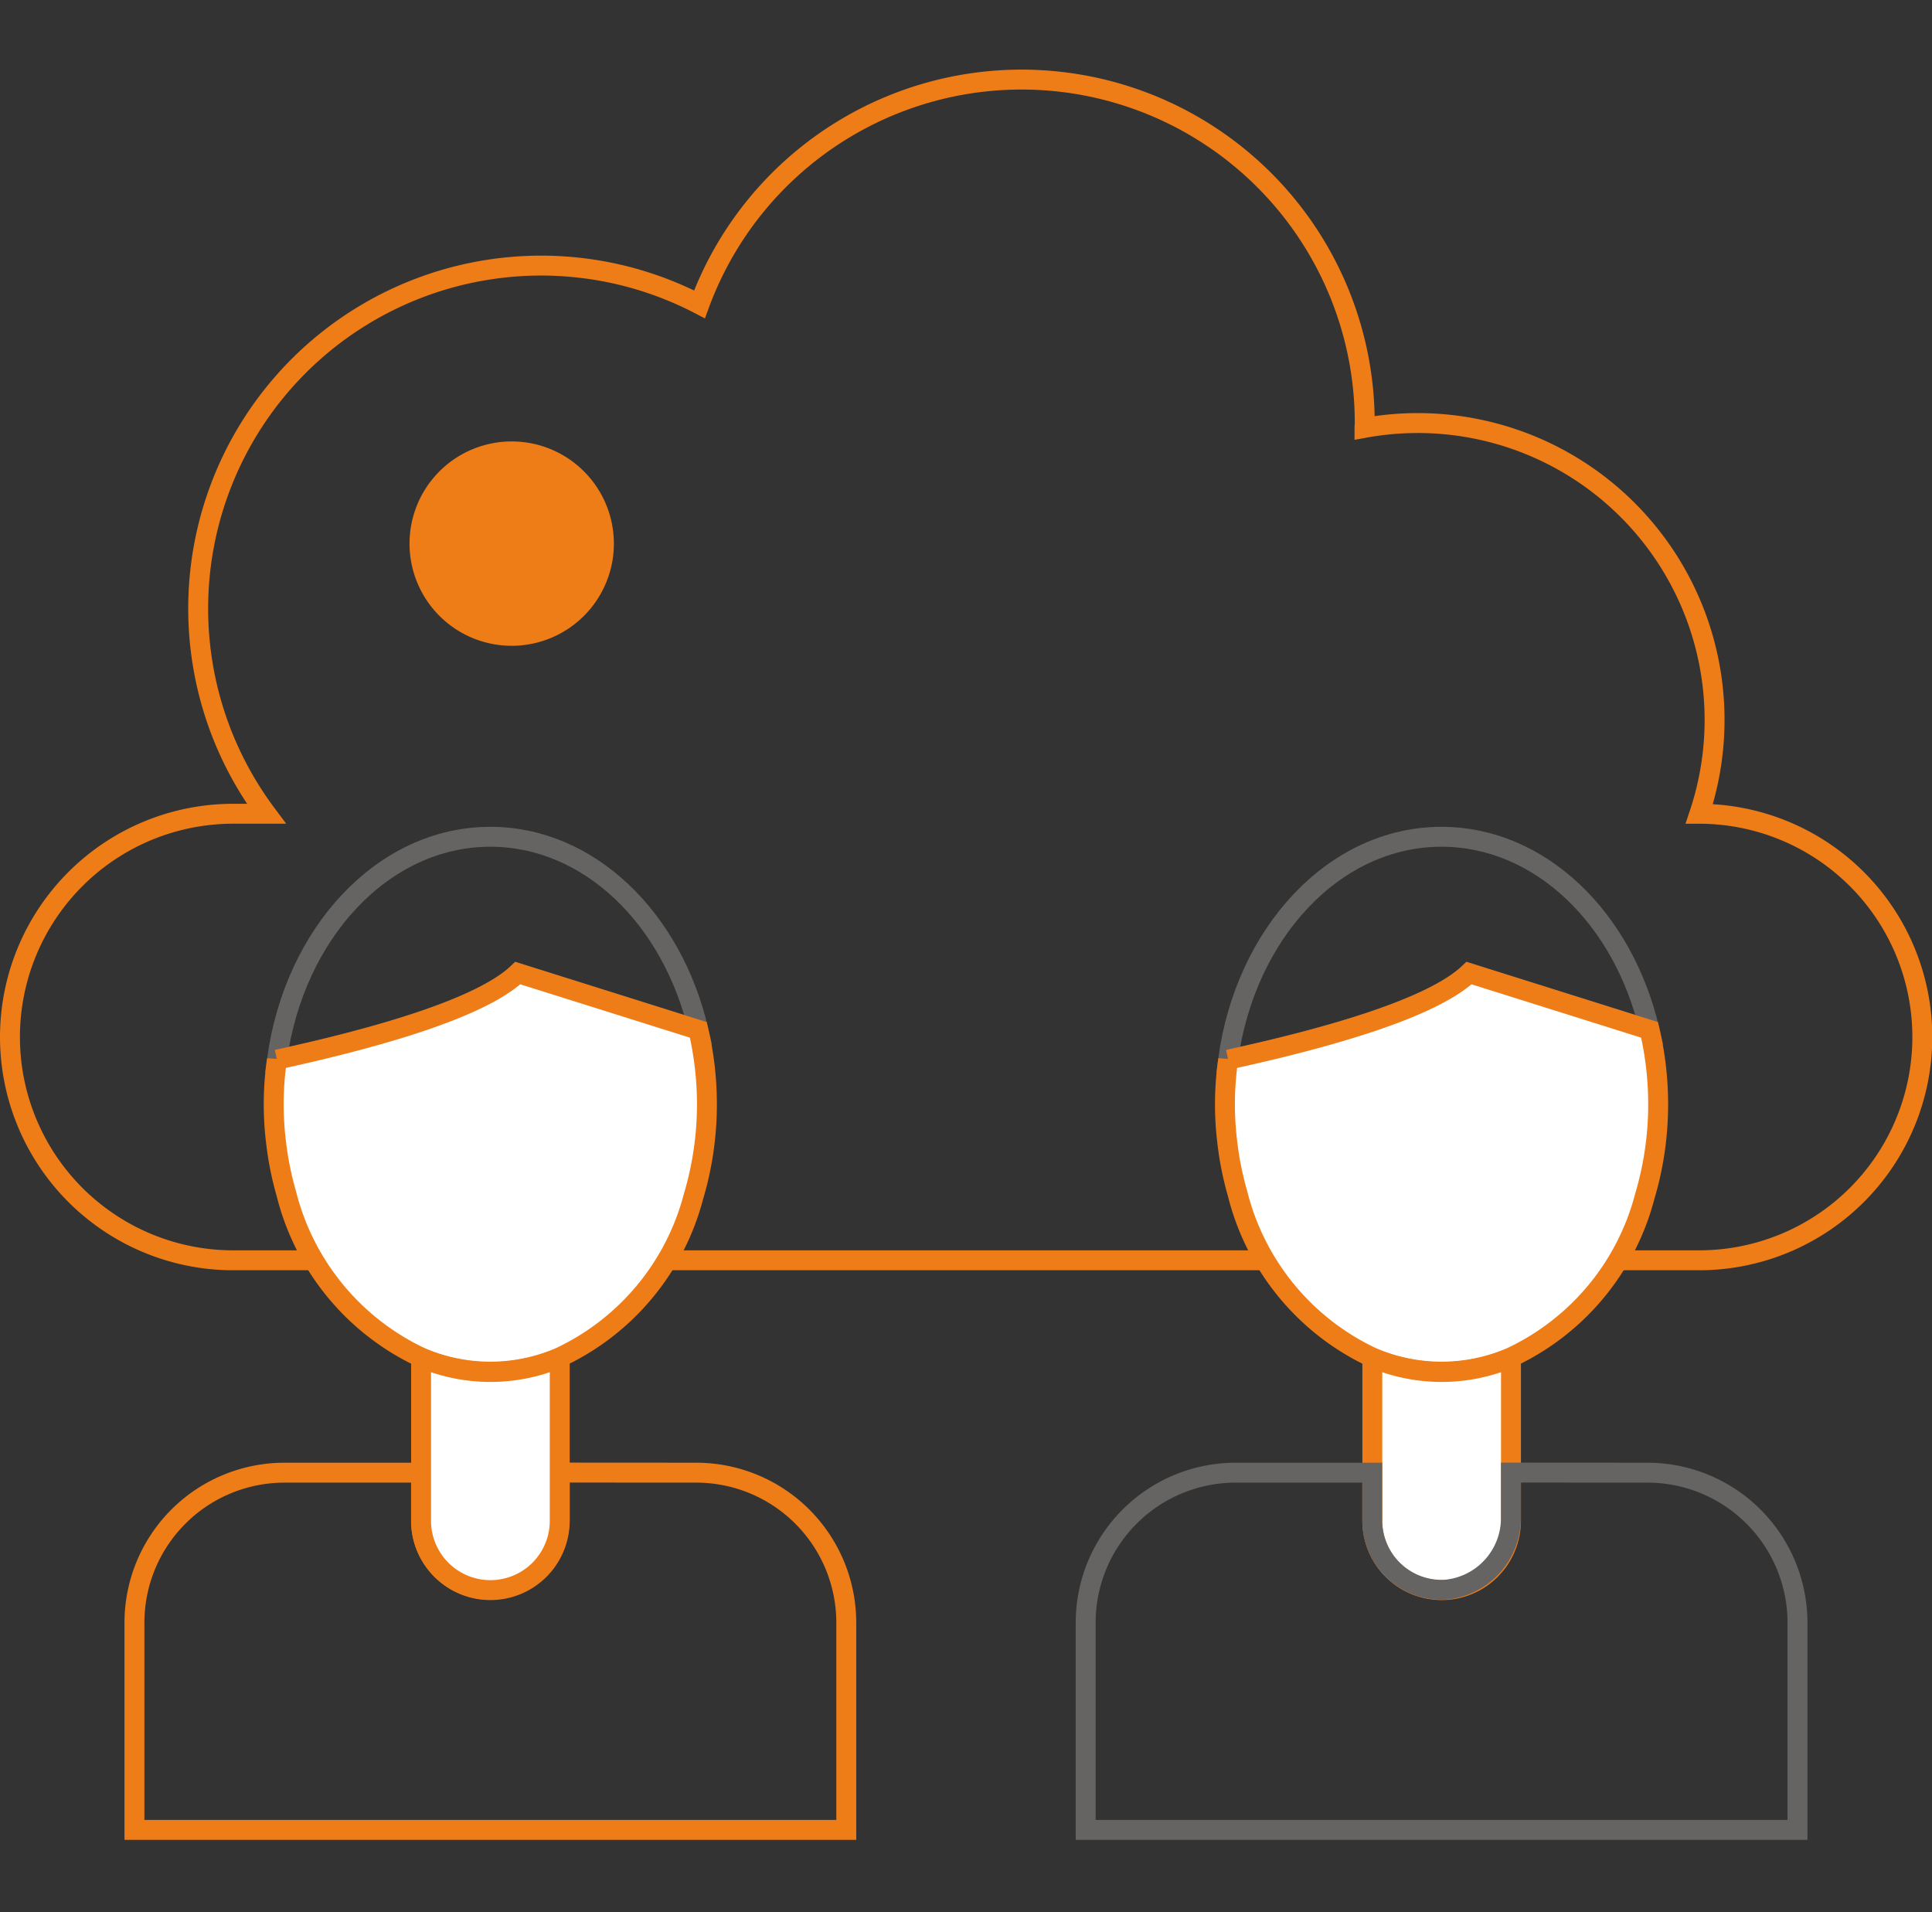
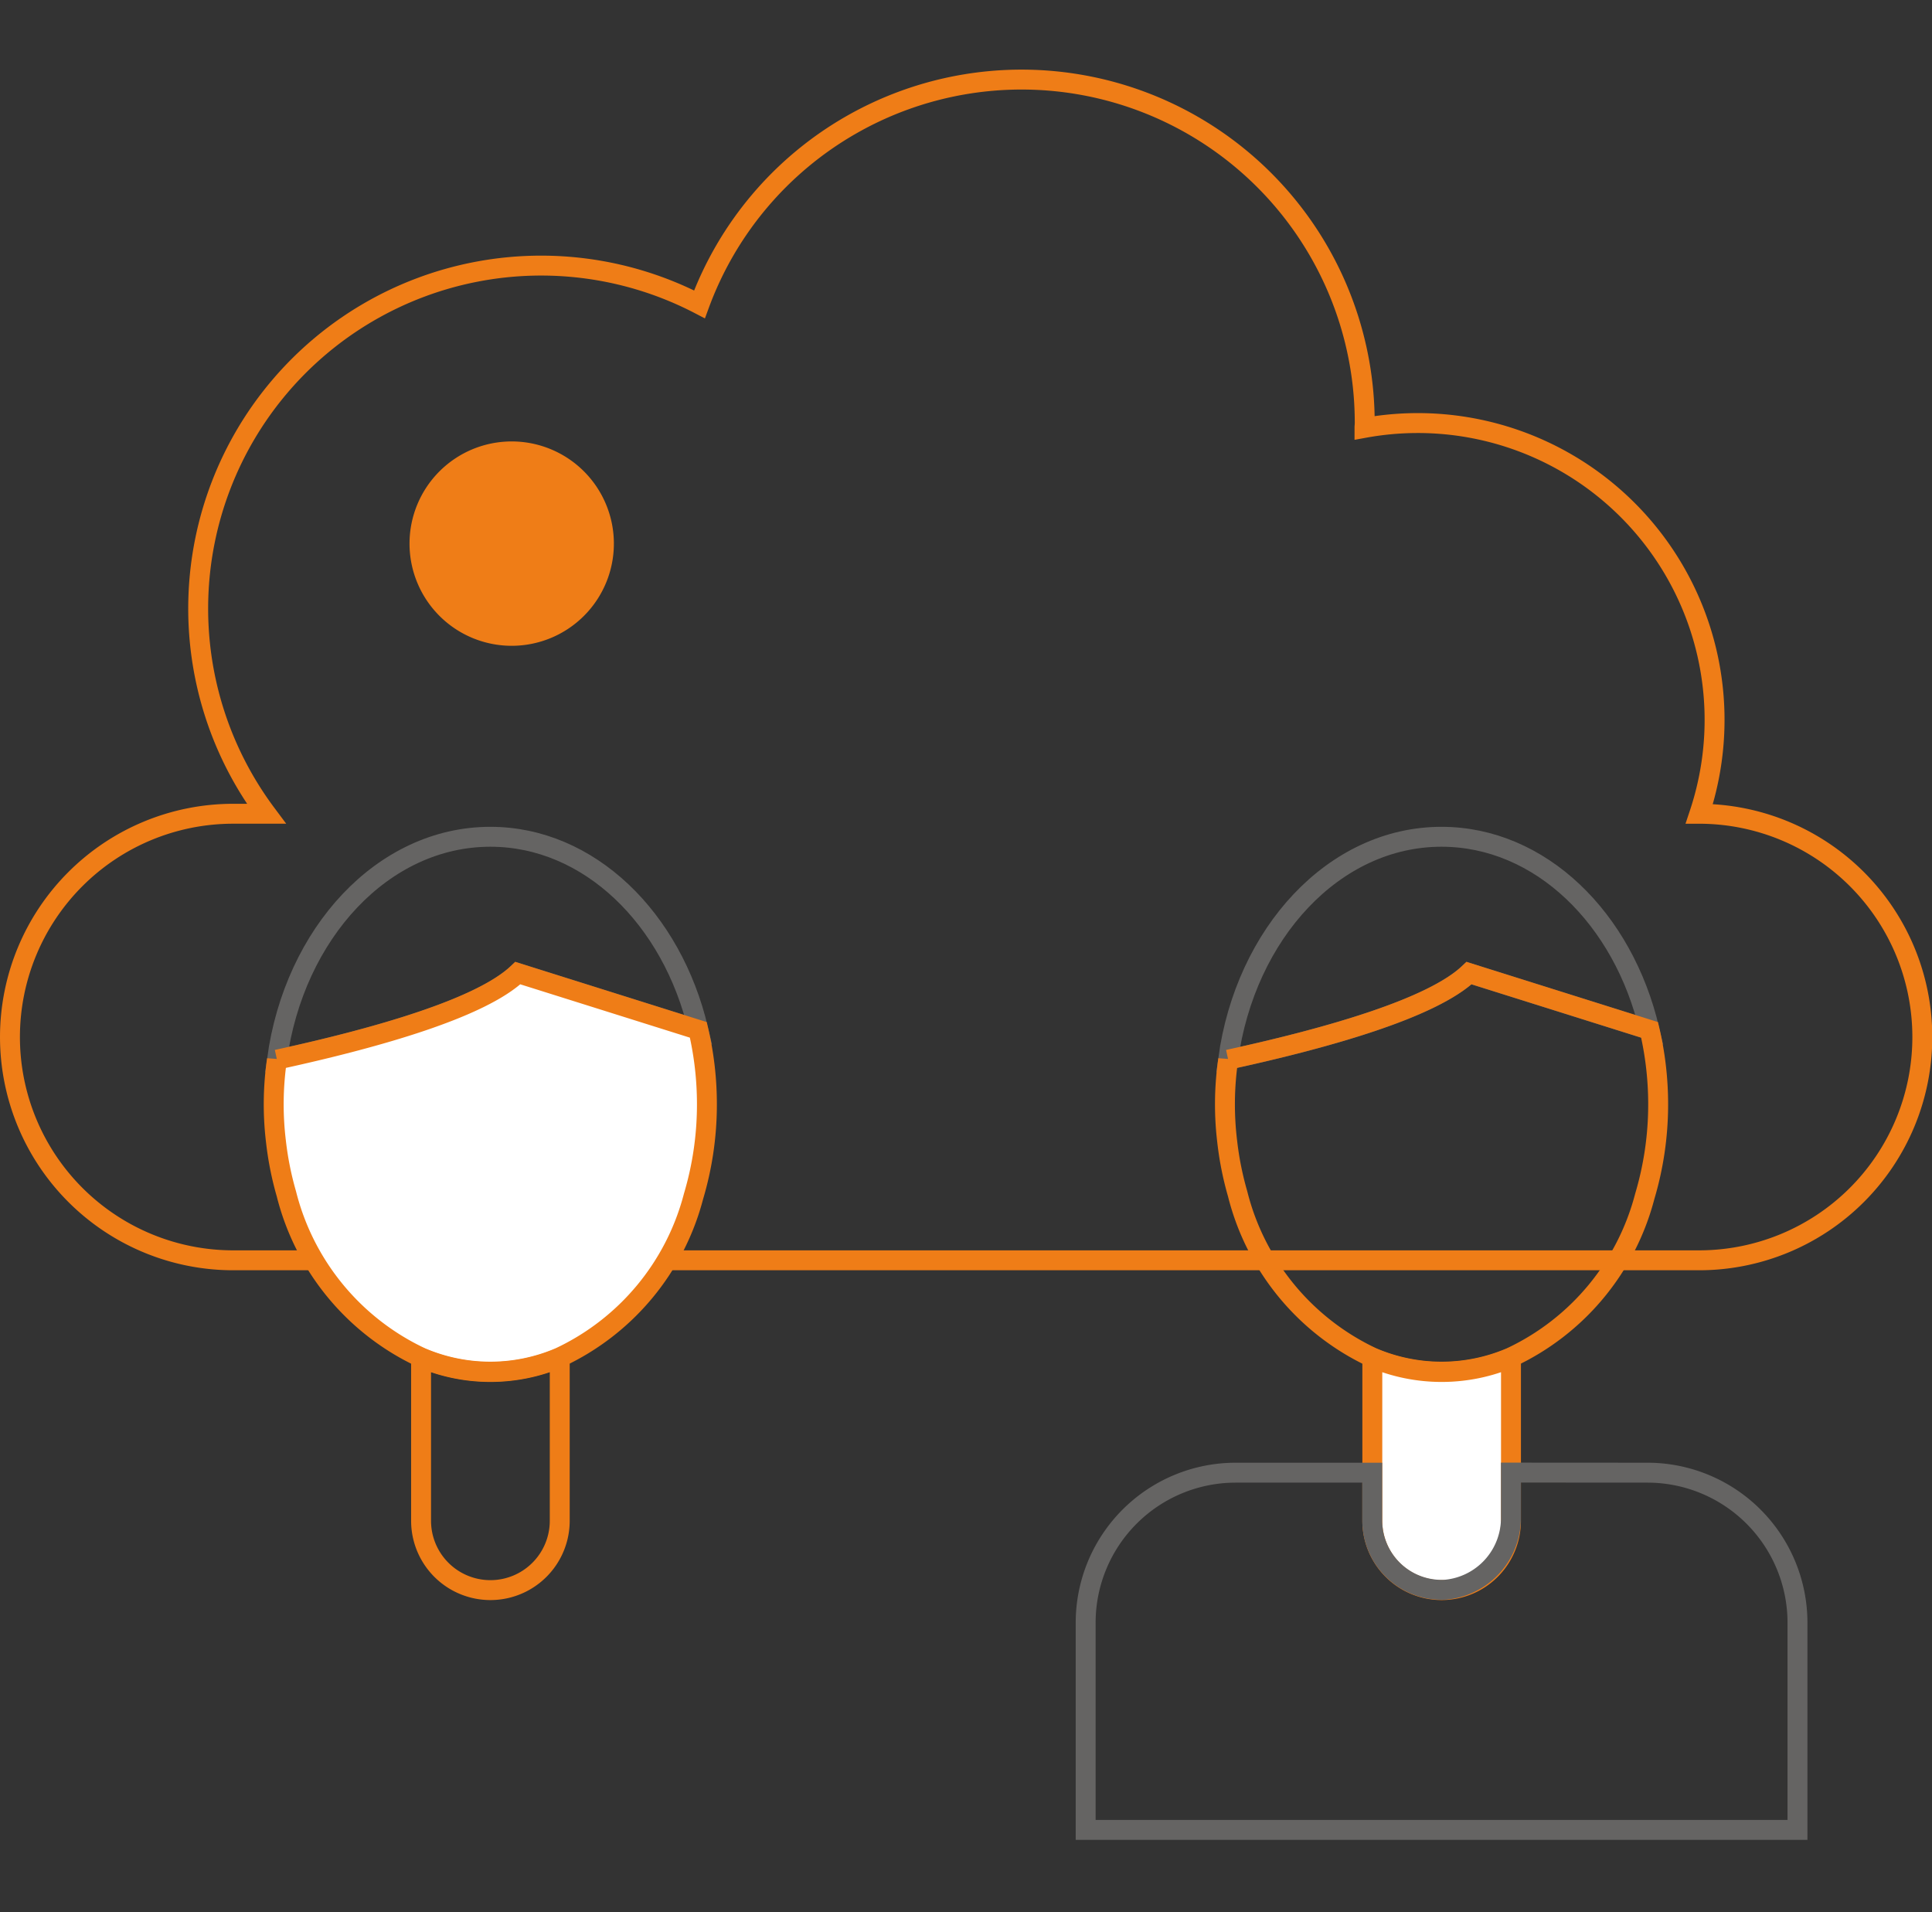
<svg xmlns="http://www.w3.org/2000/svg" width="97" height="96" viewBox="0 0 97 96">
  <rect x="0" y="0" width="97" height="96" fill="#333333" stroke="none" />
  <g id="Group_44478" data-name="Group 44478" transform="translate(-277.5 -8605)">
    <rect id="Rectangle_23231" data-name="Rectangle 23231" width="96" height="96" transform="translate(278 8605)" fill="none" />
    <g id="Group_44456" data-name="Group 44456" transform="translate(0 0)">
      <rect id="Rectangle_23224" data-name="Rectangle 23224" width="95.711" height="95.712" transform="translate(278 8605)" fill="none" />
      <g id="Component_5_4" data-name="Component 5 – 4" transform="translate(278 8609)">
        <g id="Group_40277" data-name="Group 40277">
          <g id="Group_44467" data-name="Group 44467">
            <path id="Path_31285" data-name="Path 31285" d="M85.318,37.355A14.9,14.9,0,0,0,68.507,17.982c0-.082.012-.161.012-.243a17.229,17.229,0,0,0-33.4-5.959A17.218,17.218,0,0,0,13.372,37.354H11.71a11.209,11.209,0,1,0,0,22.419H85.291a11.209,11.209,0,0,0,.028-22.418Z" transform="translate(-0.5 -0.5)" fill="none" stroke="#ef7d17" stroke-miterlimit="10" stroke-width="1" />
            <path id="Path_31286" data-name="Path 31286" d="M67.268,56.79a5.13,5.13,0,1,1-5.131-5.131,5.131,5.131,0,0,1,5.131,5.131" transform="translate(-36.947 -33.497)" fill="#ef7d17" />
            <path id="Path_31287" data-name="Path 31287" d="M48.977,107.569c-5.388,0-9.85,4.842-10.714,11.191,5.146-1.117,10.263-2.6,12.094-4.346l9.062,2.85C58.108,111.666,53.933,107.569,48.977,107.569Z" transform="translate(-24.857 -69.559)" fill="none" stroke="#656463" stroke-miterlimit="10" stroke-width="1" />
-             <path id="Path_31288" data-name="Path 31288" d="M39.456,197.484v2.207a3.614,3.614,0,0,1-3.294,3.673,3.481,3.481,0,0,1-3.668-3.476v-2.4H25.64a7.534,7.534,0,0,0-7.534,7.534v10.4H53.845v-10.4a7.534,7.534,0,0,0-7.534-7.534Z" transform="translate(-11.856 -127.553)" fill="none" stroke="#ef7d17" stroke-miterlimit="10" stroke-width="1" />
            <path id="Path_31289" data-name="Path 31289" d="M59.122,129.7l-9.062-2.85c-1.831,1.743-6.948,3.228-12.094,4.346a15.519,15.519,0,0,0-.053,4.085,15.946,15.946,0,0,0,.526,2.649,12.4,12.4,0,0,0,6.759,8.214,8.83,8.83,0,0,0,6.961,0,12.372,12.372,0,0,0,6.72-8.079,16.168,16.168,0,0,0,.674-4.558c0-.025,0-.049,0-.075a16.361,16.361,0,0,0-.435-3.732" transform="translate(-24.561 -81.996)" fill="#fff" />
            <path id="Path_31290" data-name="Path 31290" d="M59.122,129.7l-9.062-2.85c-1.831,1.743-6.948,3.228-12.094,4.346a15.519,15.519,0,0,0-.053,4.085,15.946,15.946,0,0,0,.526,2.649,12.4,12.4,0,0,0,6.759,8.214,8.83,8.83,0,0,0,6.961,0,12.372,12.372,0,0,0,6.72-8.079,16.168,16.168,0,0,0,.674-4.558c0-.025,0-.049,0-.075A16.361,16.361,0,0,0,59.122,129.7Z" transform="translate(-24.561 -81.996)" fill="none" stroke="#ef7d17" stroke-miterlimit="10" stroke-width="1" />
-             <path id="Path_31291" data-name="Path 31291" d="M58.643,181.242v8.185a3.481,3.481,0,1,0,6.962,0v-8.185a8.83,8.83,0,0,1-6.962,0" transform="translate(-38.002 -117.077)" fill="#fff" />
            <path id="Path_31292" data-name="Path 31292" d="M58.643,181.242v8.185a3.481,3.481,0,1,0,6.962,0v-8.185a8.83,8.83,0,0,1-6.962,0Z" transform="translate(-38.002 -117.077)" fill="none" stroke="#ef7d17" stroke-miterlimit="10" stroke-width="1" />
            <path id="Path_31293" data-name="Path 31293" d="M183.5,107.569c-5.388,0-9.85,4.842-10.714,11.191,5.146-1.117,10.263-2.6,12.094-4.346l9.062,2.85C192.636,111.666,188.462,107.569,183.5,107.569Z" transform="translate(-111.627 -69.559)" fill="none" stroke="#656463" stroke-miterlimit="10" stroke-width="1" />
-             <path id="Path_31294" data-name="Path 31294" d="M193.651,129.7l-9.062-2.85c-1.831,1.743-6.948,3.228-12.094,4.346a15.518,15.518,0,0,0-.053,4.085,15.981,15.981,0,0,0,.526,2.649,12.4,12.4,0,0,0,6.759,8.214,8.83,8.83,0,0,0,6.961,0,12.372,12.372,0,0,0,6.72-8.079,16.167,16.167,0,0,0,.674-4.558c0-.025,0-.049,0-.075a16.361,16.361,0,0,0-.435-3.732" transform="translate(-111.331 -81.996)" fill="#fff" />
            <path id="Path_31295" data-name="Path 31295" d="M193.651,129.7l-9.062-2.85c-1.831,1.743-6.948,3.228-12.094,4.346a15.518,15.518,0,0,0-.053,4.085,15.981,15.981,0,0,0,.526,2.649,12.4,12.4,0,0,0,6.759,8.214,8.83,8.83,0,0,0,6.961,0,12.372,12.372,0,0,0,6.72-8.079,16.167,16.167,0,0,0,.674-4.558c0-.025,0-.049,0-.075A16.361,16.361,0,0,0,193.651,129.7Z" transform="translate(-111.331 -81.996)" fill="none" stroke="#ef7d17" stroke-miterlimit="10" stroke-width="1" />
            <path id="Path_31296" data-name="Path 31296" d="M193.172,181.242v8.185a3.481,3.481,0,1,0,6.962,0v-8.185a8.83,8.83,0,0,1-6.962,0" transform="translate(-124.772 -117.077)" fill="#fff" />
            <path id="Path_31297" data-name="Path 31297" d="M193.172,181.242v8.185a3.481,3.481,0,1,0,6.962,0v-8.185a8.83,8.83,0,0,1-6.962,0Z" transform="translate(-124.772 -117.077)" fill="none" stroke="#ef7d17" stroke-miterlimit="10" stroke-width="1" />
            <path id="Path_31298" data-name="Path 31298" d="M173.985,197.484v2.207a3.614,3.614,0,0,1-3.294,3.673,3.481,3.481,0,0,1-3.668-3.476v-2.4h-6.855a7.534,7.534,0,0,0-7.534,7.534v10.4h35.738v-10.4a7.534,7.534,0,0,0-7.534-7.534Z" transform="translate(-98.626 -127.553)" fill="none" stroke="#656463" stroke-miterlimit="10" stroke-width="1" />
          </g>
        </g>
      </g>
    </g>
  </g>
</svg>